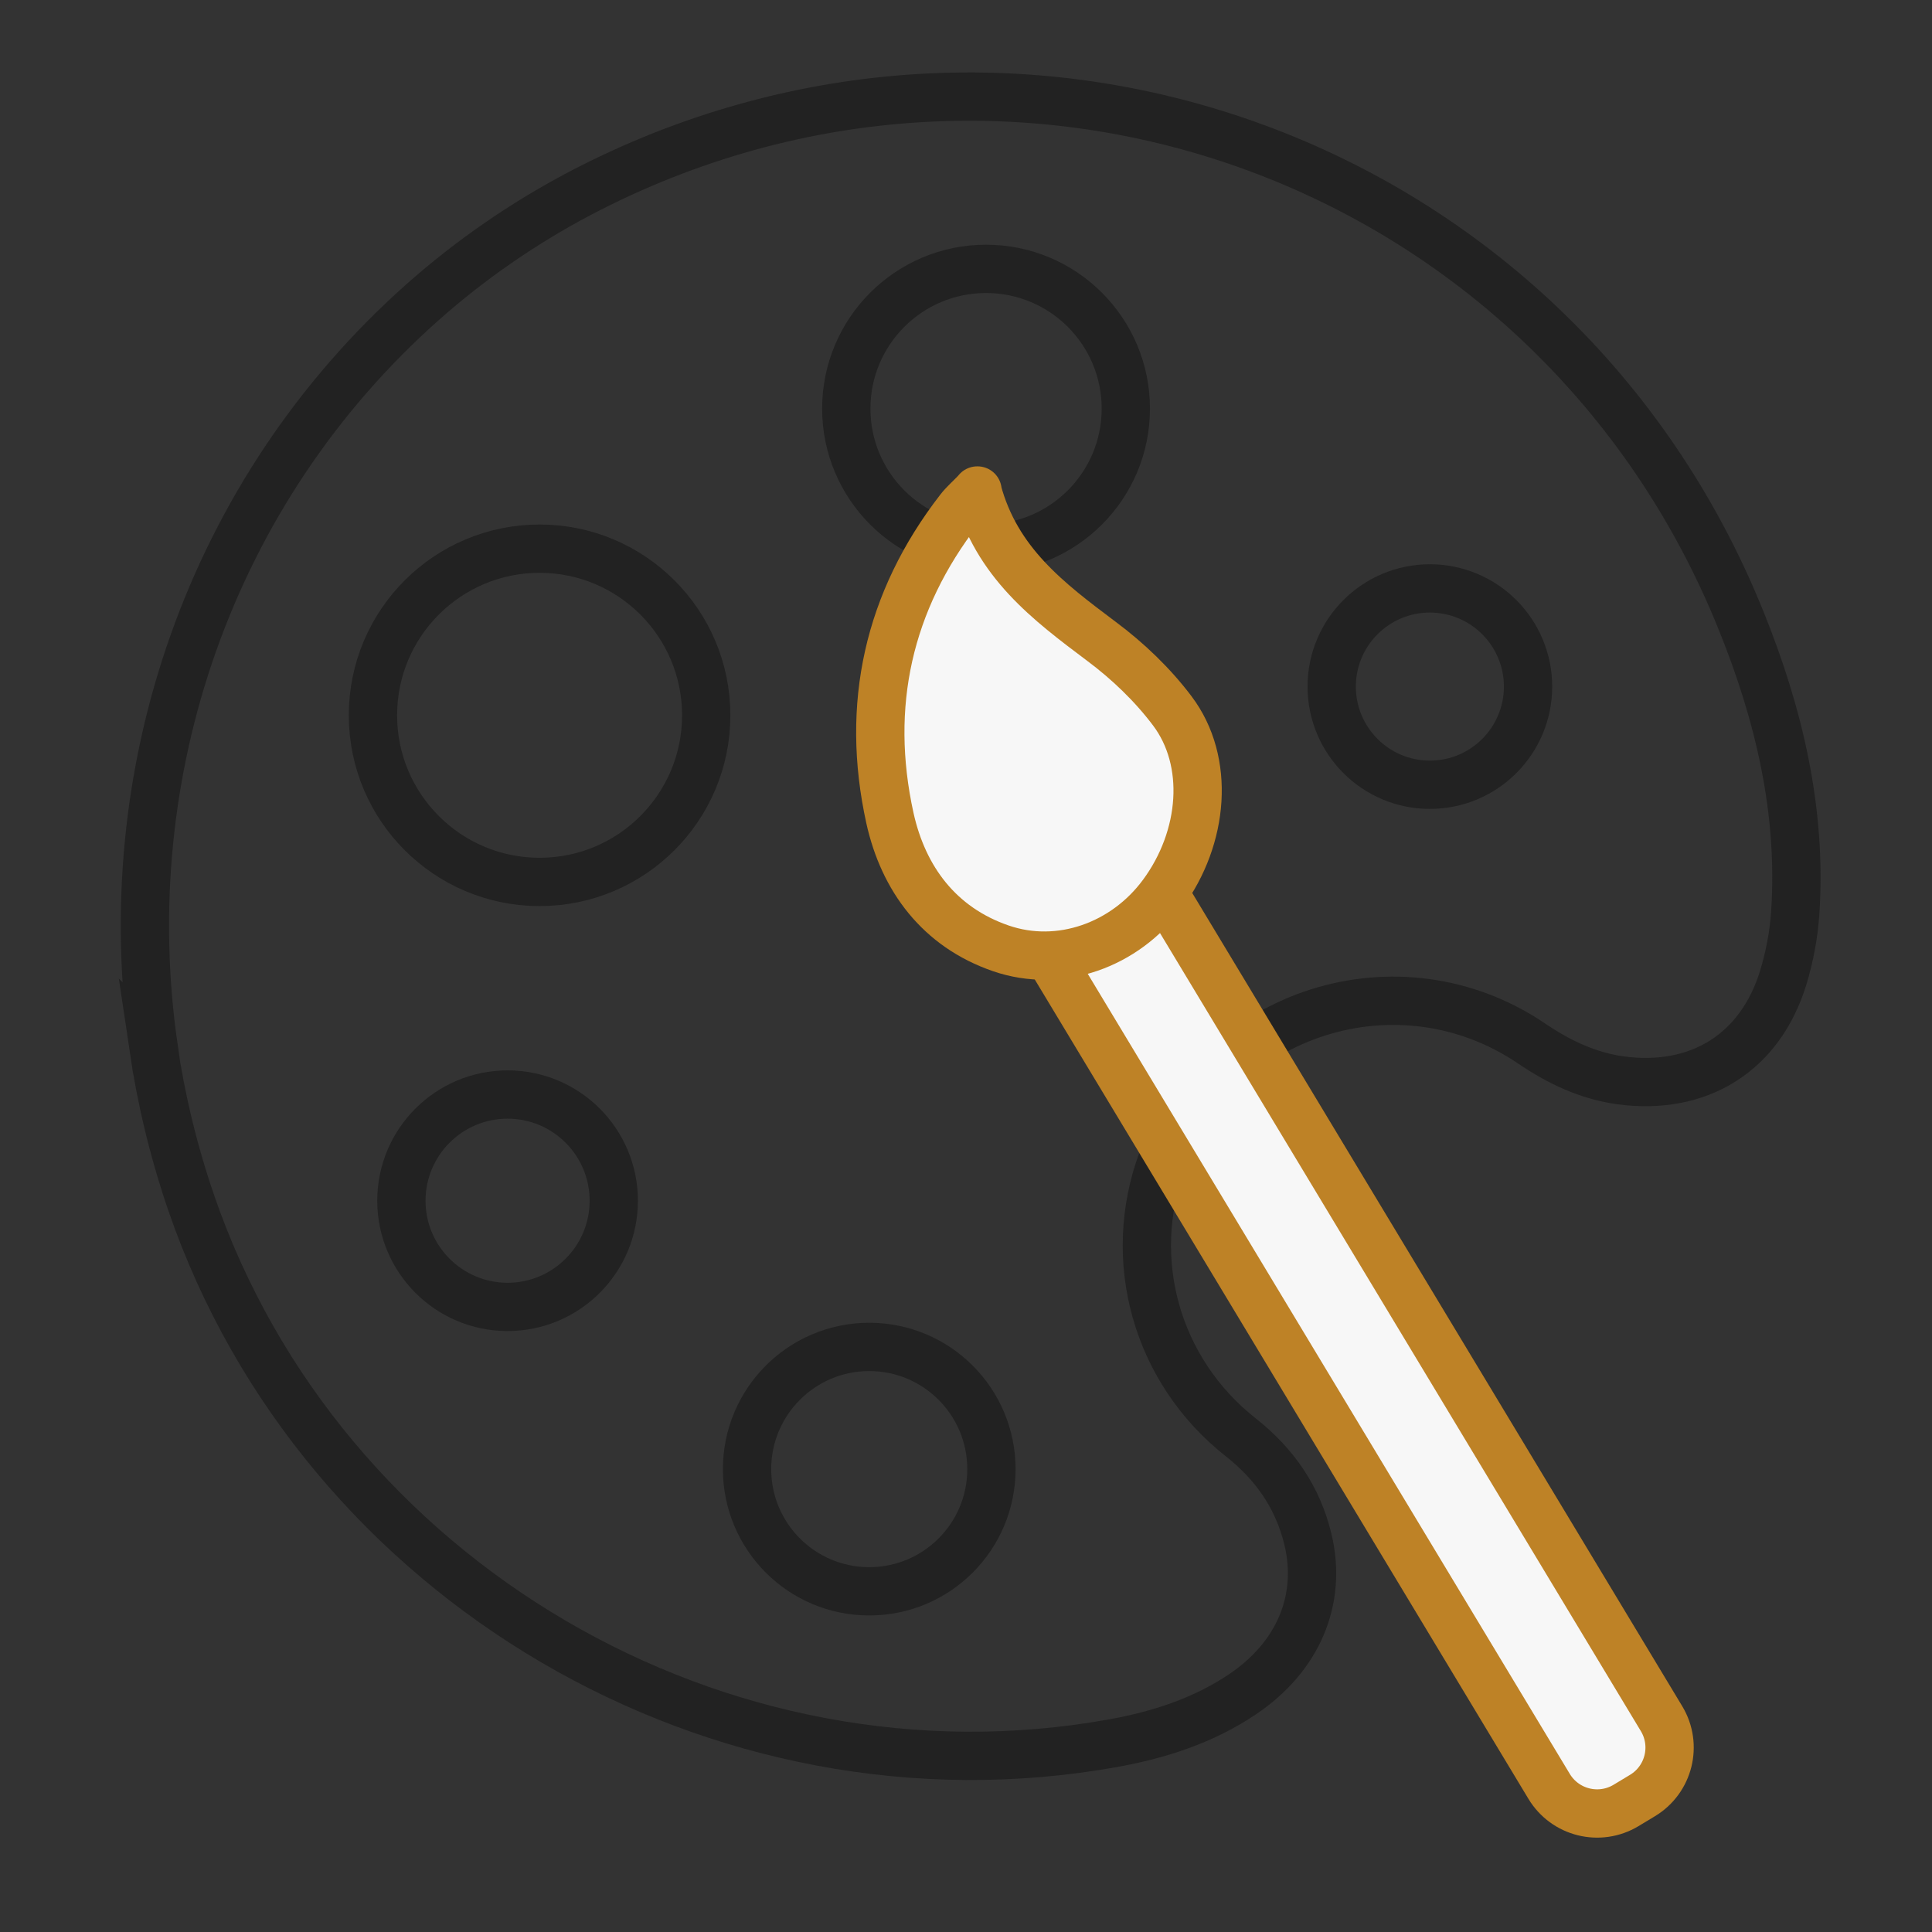
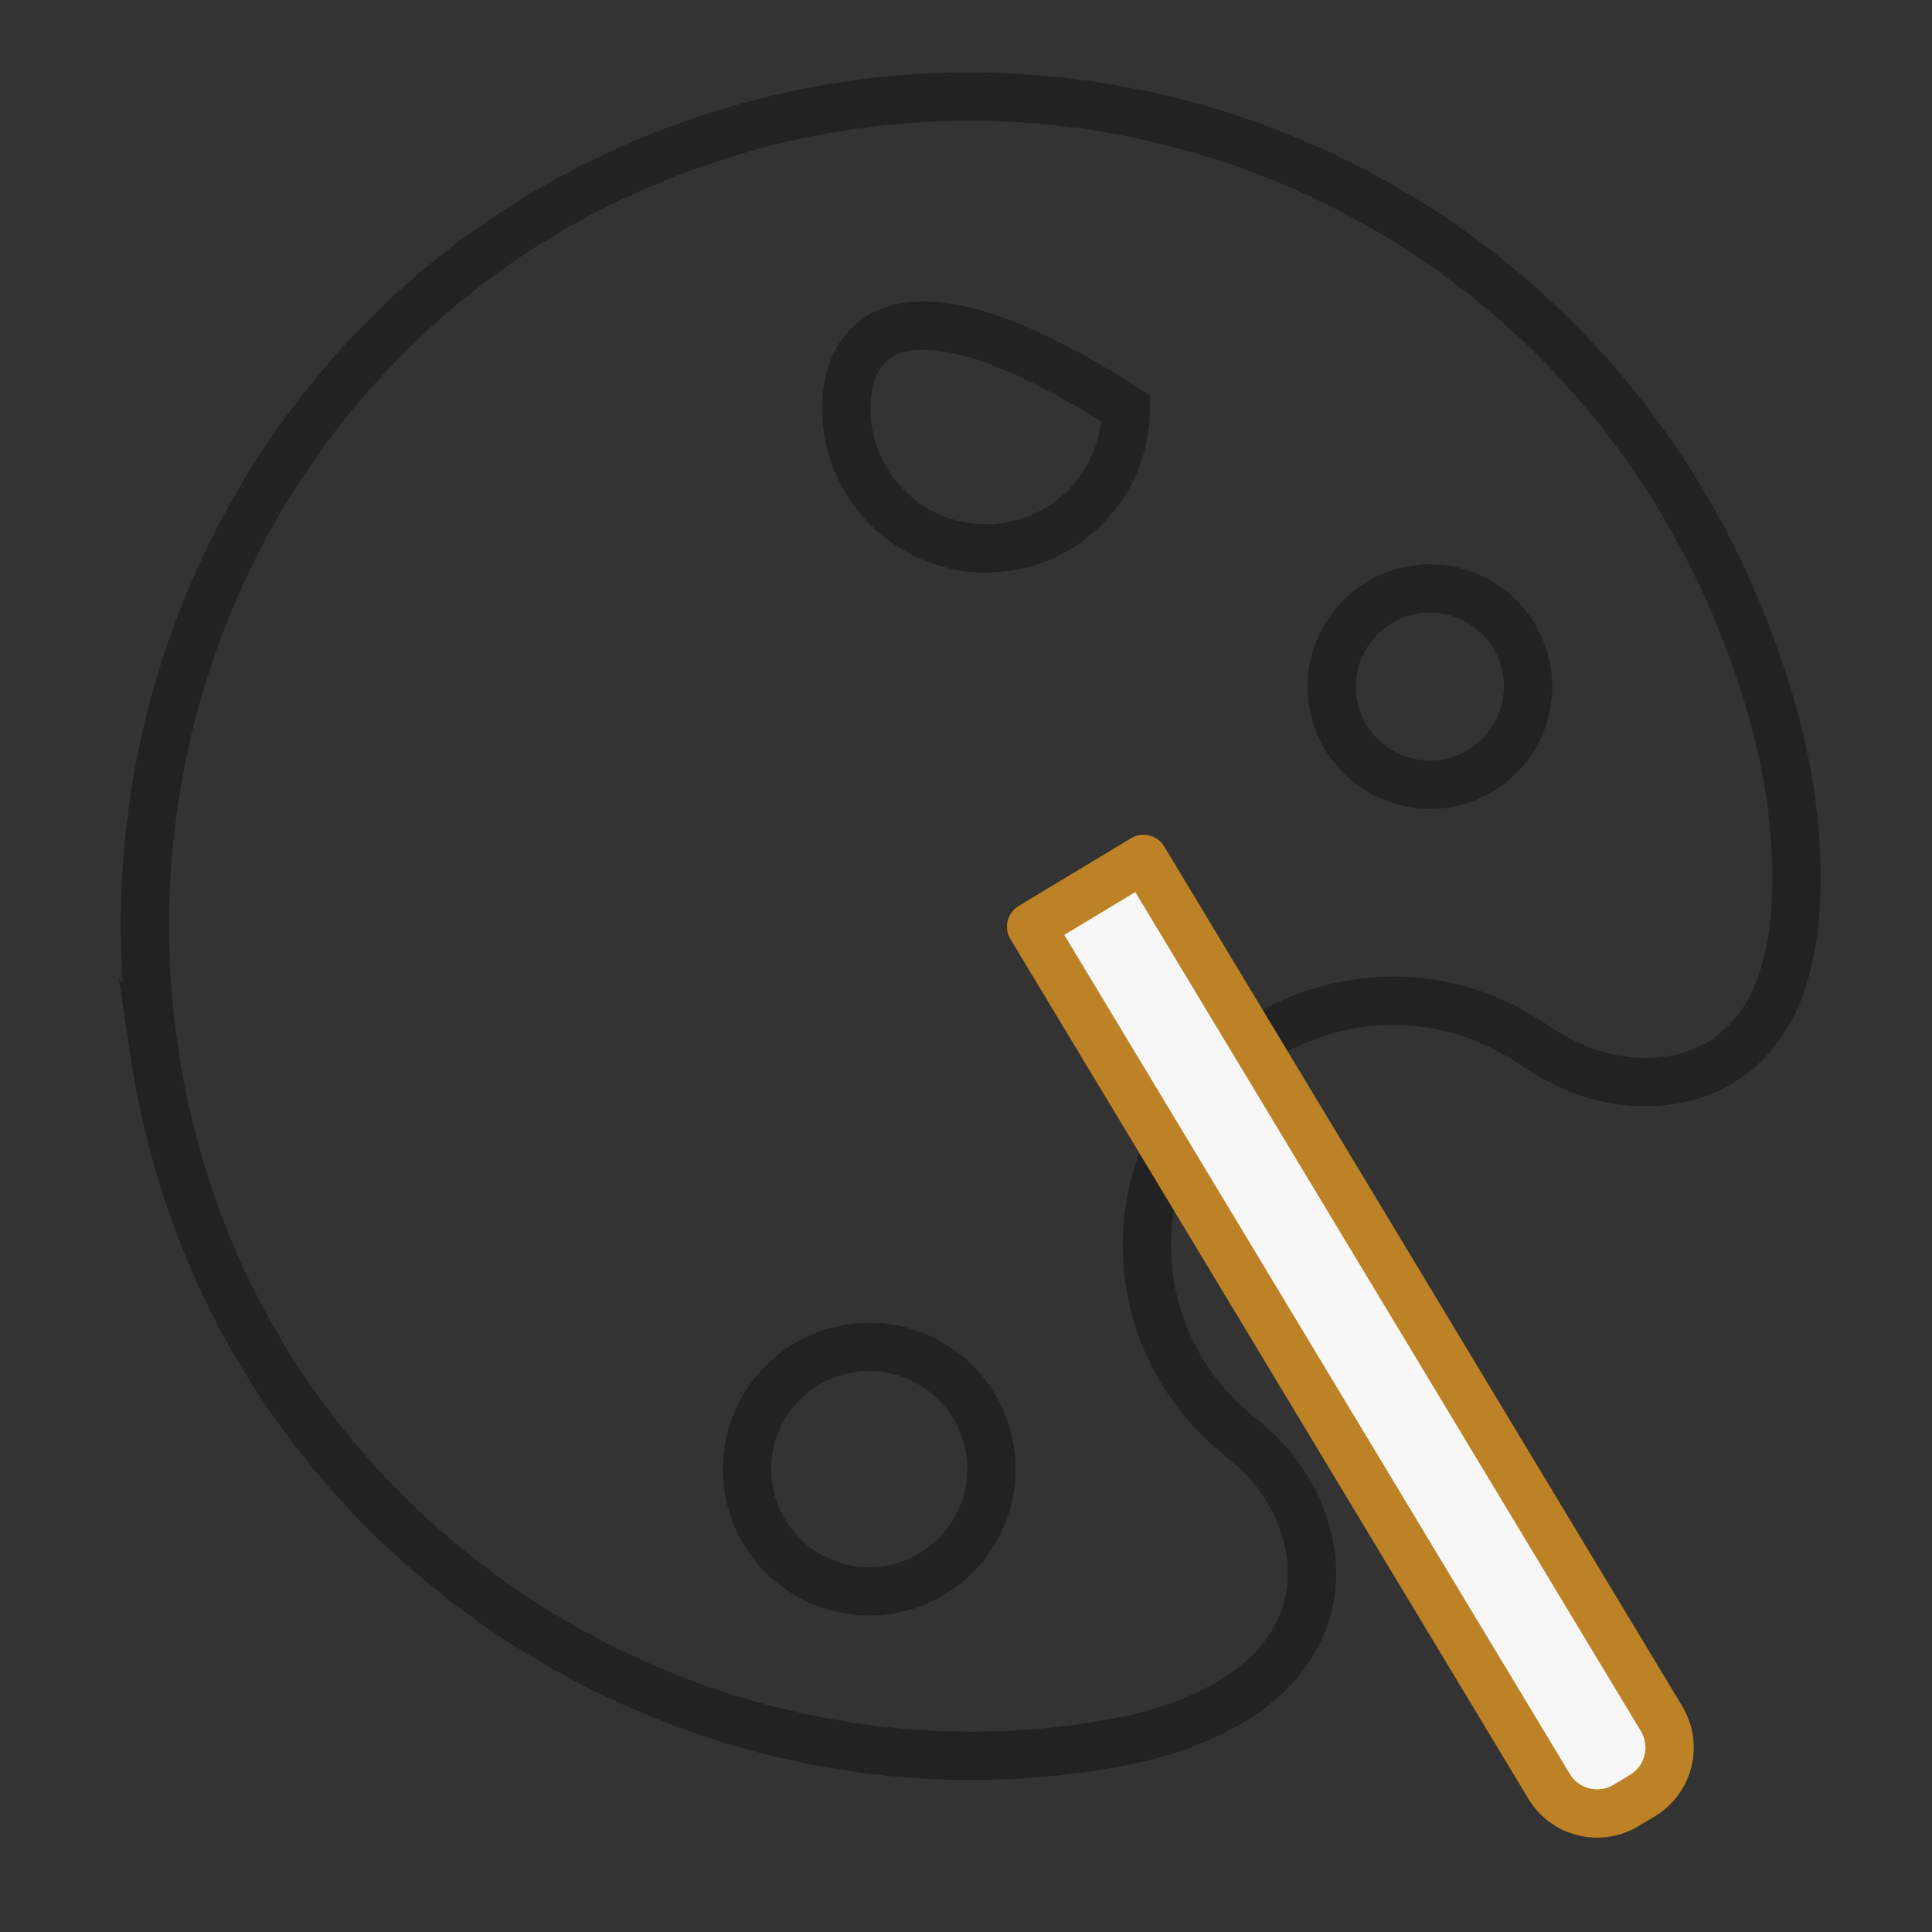
<svg xmlns="http://www.w3.org/2000/svg" width="80" height="80" viewBox="0 0 80 80" fill="none">
  <rect x="0" y="0" width="80" height="80" fill="#333333" stroke="none" />
  <path d="M6.362 43.375C4.725 32.025 8.673 20.343 17.509 12.502C19.477 10.758 21.66 9.25 23.992 8.019C42.188 -1.544 64.386 6.597 72.088 25.681C73.661 29.564 74.623 33.597 74.335 37.834C74.27 38.732 74.099 39.641 73.832 40.508C72.869 43.61 70.323 45.172 67.092 44.733C65.734 44.541 64.546 43.974 63.412 43.204C57.924 39.492 50.425 41.888 48.125 48.05C46.596 52.168 47.879 56.758 51.377 59.517C52.79 60.63 53.742 62.01 54.159 63.743C54.758 66.246 53.752 68.611 51.442 70.162C49.816 71.253 47.986 71.841 46.082 72.183C29.8 75.115 13.316 65.476 7.924 49.825C7.196 47.707 6.672 45.536 6.351 43.364L6.362 43.375Z" stroke="#222222" stroke-width="2" stroke-miterlimit="10" />
  <path d="M35.994 65.893C38.788 65.893 41.053 63.628 41.053 60.833C41.053 58.039 38.788 55.773 35.994 55.773C33.199 55.773 30.934 58.039 30.934 60.833C30.934 63.628 33.199 65.893 35.994 65.893Z" stroke="#222222" stroke-width="2" stroke-miterlimit="10" />
-   <path d="M21.018 54.116C23.446 54.116 25.415 52.147 25.415 49.719C25.415 47.291 23.446 45.322 21.018 45.322C18.59 45.322 16.621 47.291 16.621 49.719C16.621 52.147 18.59 54.116 21.018 54.116Z" stroke="#222222" stroke-width="2" stroke-miterlimit="10" />
-   <path d="M22.343 36.519C26.154 36.519 29.243 33.429 29.243 29.619C29.243 25.808 26.154 22.719 22.343 22.719C18.533 22.719 15.443 25.808 15.443 29.619C15.443 33.429 18.533 36.519 22.343 36.519Z" stroke="#222222" stroke-width="2" stroke-miterlimit="10" />
-   <path d="M40.83 22.708C44.027 22.708 46.618 20.116 46.618 16.92C46.618 13.724 44.027 11.133 40.83 11.133C37.634 11.133 35.043 13.724 35.043 16.92C35.043 20.116 37.634 22.708 40.83 22.708Z" stroke="#222222" stroke-width="2" stroke-miterlimit="10" />
+   <path d="M40.83 22.708C44.027 22.708 46.618 20.116 46.618 16.92C37.634 11.133 35.043 13.724 35.043 16.92C35.043 20.116 37.634 22.708 40.83 22.708Z" stroke="#222222" stroke-width="2" stroke-miterlimit="10" />
  <path d="M59.208 32.495C61.453 32.495 63.273 30.675 63.273 28.43C63.273 26.185 61.453 24.365 59.208 24.365C56.963 24.365 55.143 26.185 55.143 28.43C55.143 30.675 56.963 32.495 59.208 32.495Z" stroke="#222222" stroke-width="2" stroke-miterlimit="10" />
  <path d="M68.01 74.35L67.332 74.759C66.232 75.421 64.808 75.068 64.145 73.969L42.697 38.371L47.351 35.566L68.8 71.164C69.463 72.263 69.109 73.688 68.01 74.35Z" fill="#F7F7F7" stroke="#BE8226" stroke-width="2" stroke-linecap="round" stroke-linejoin="round" />
-   <path d="M40.466 20.311C41.258 23.296 43.419 24.912 45.612 26.559C46.703 27.372 47.73 28.356 48.543 29.437C50.115 31.523 49.87 34.668 48.136 37.021C46.585 39.129 43.889 40.113 41.44 39.268C38.894 38.391 37.407 36.39 36.85 33.876C35.824 29.212 36.776 24.901 39.728 21.092C39.91 20.857 40.135 20.665 40.477 20.311H40.466Z" fill="#F7F7F7" stroke="#BE8226" stroke-width="2" stroke-linecap="round" stroke-linejoin="round" />
</svg>